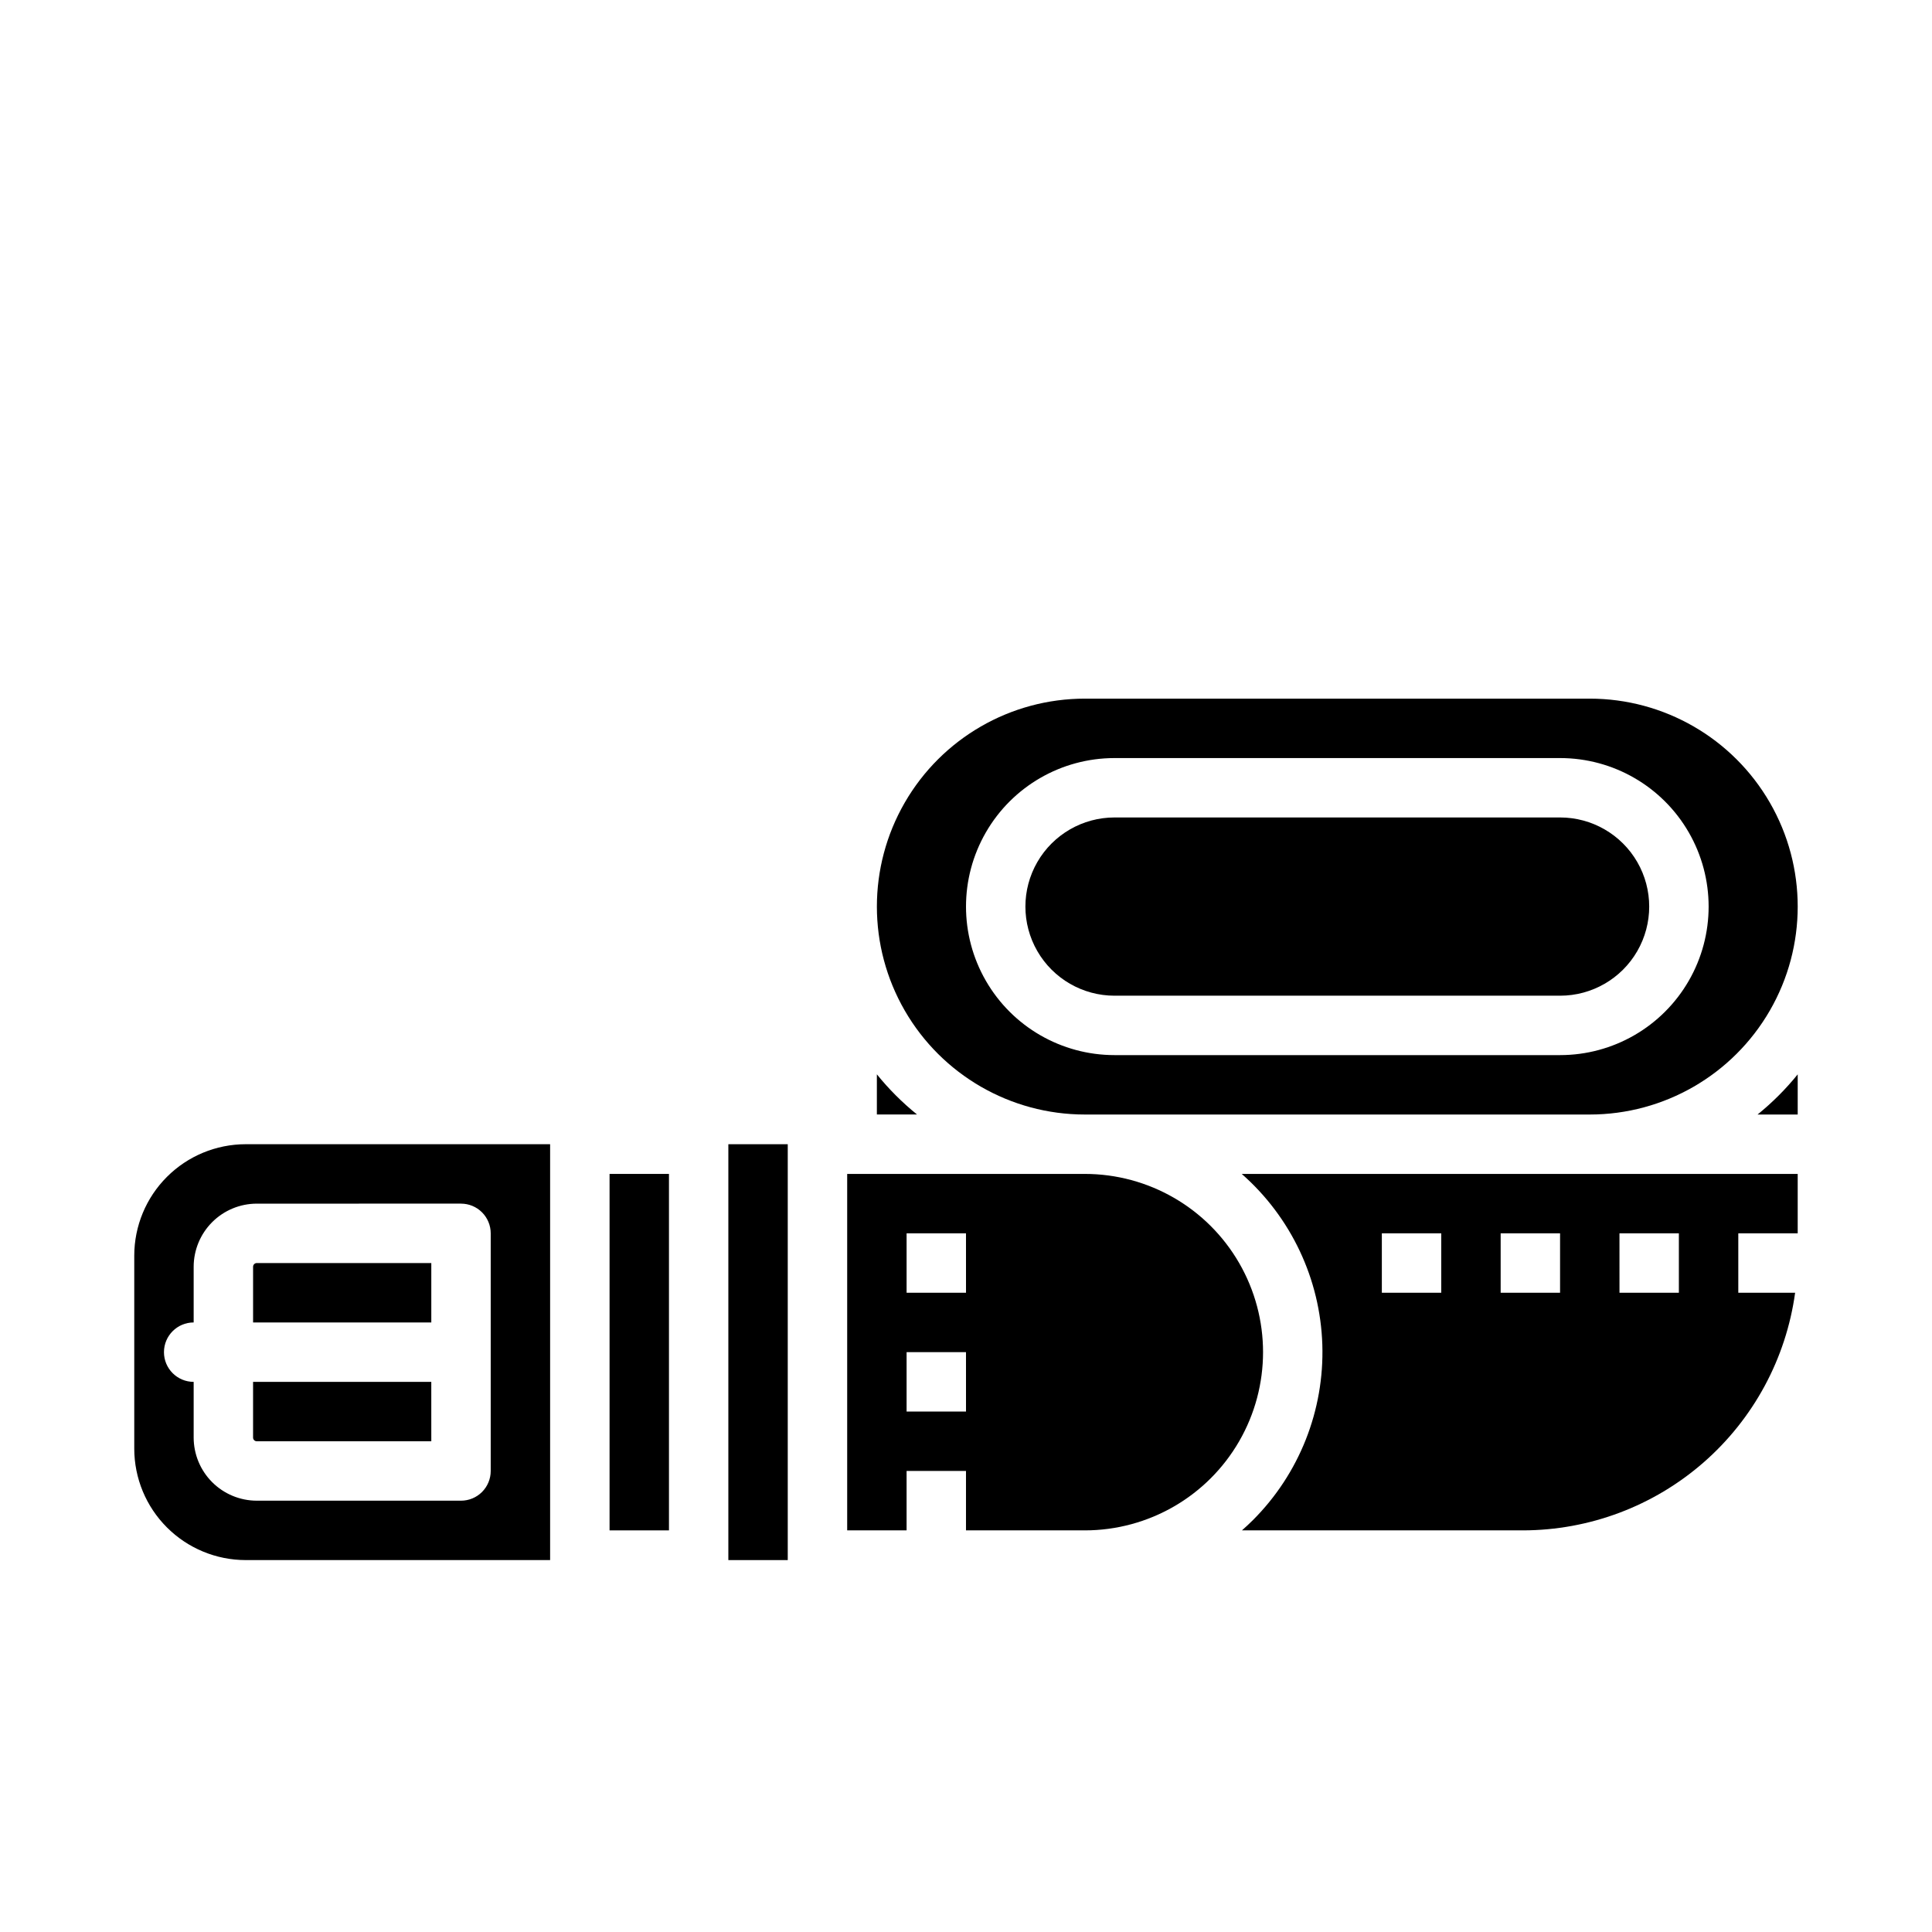
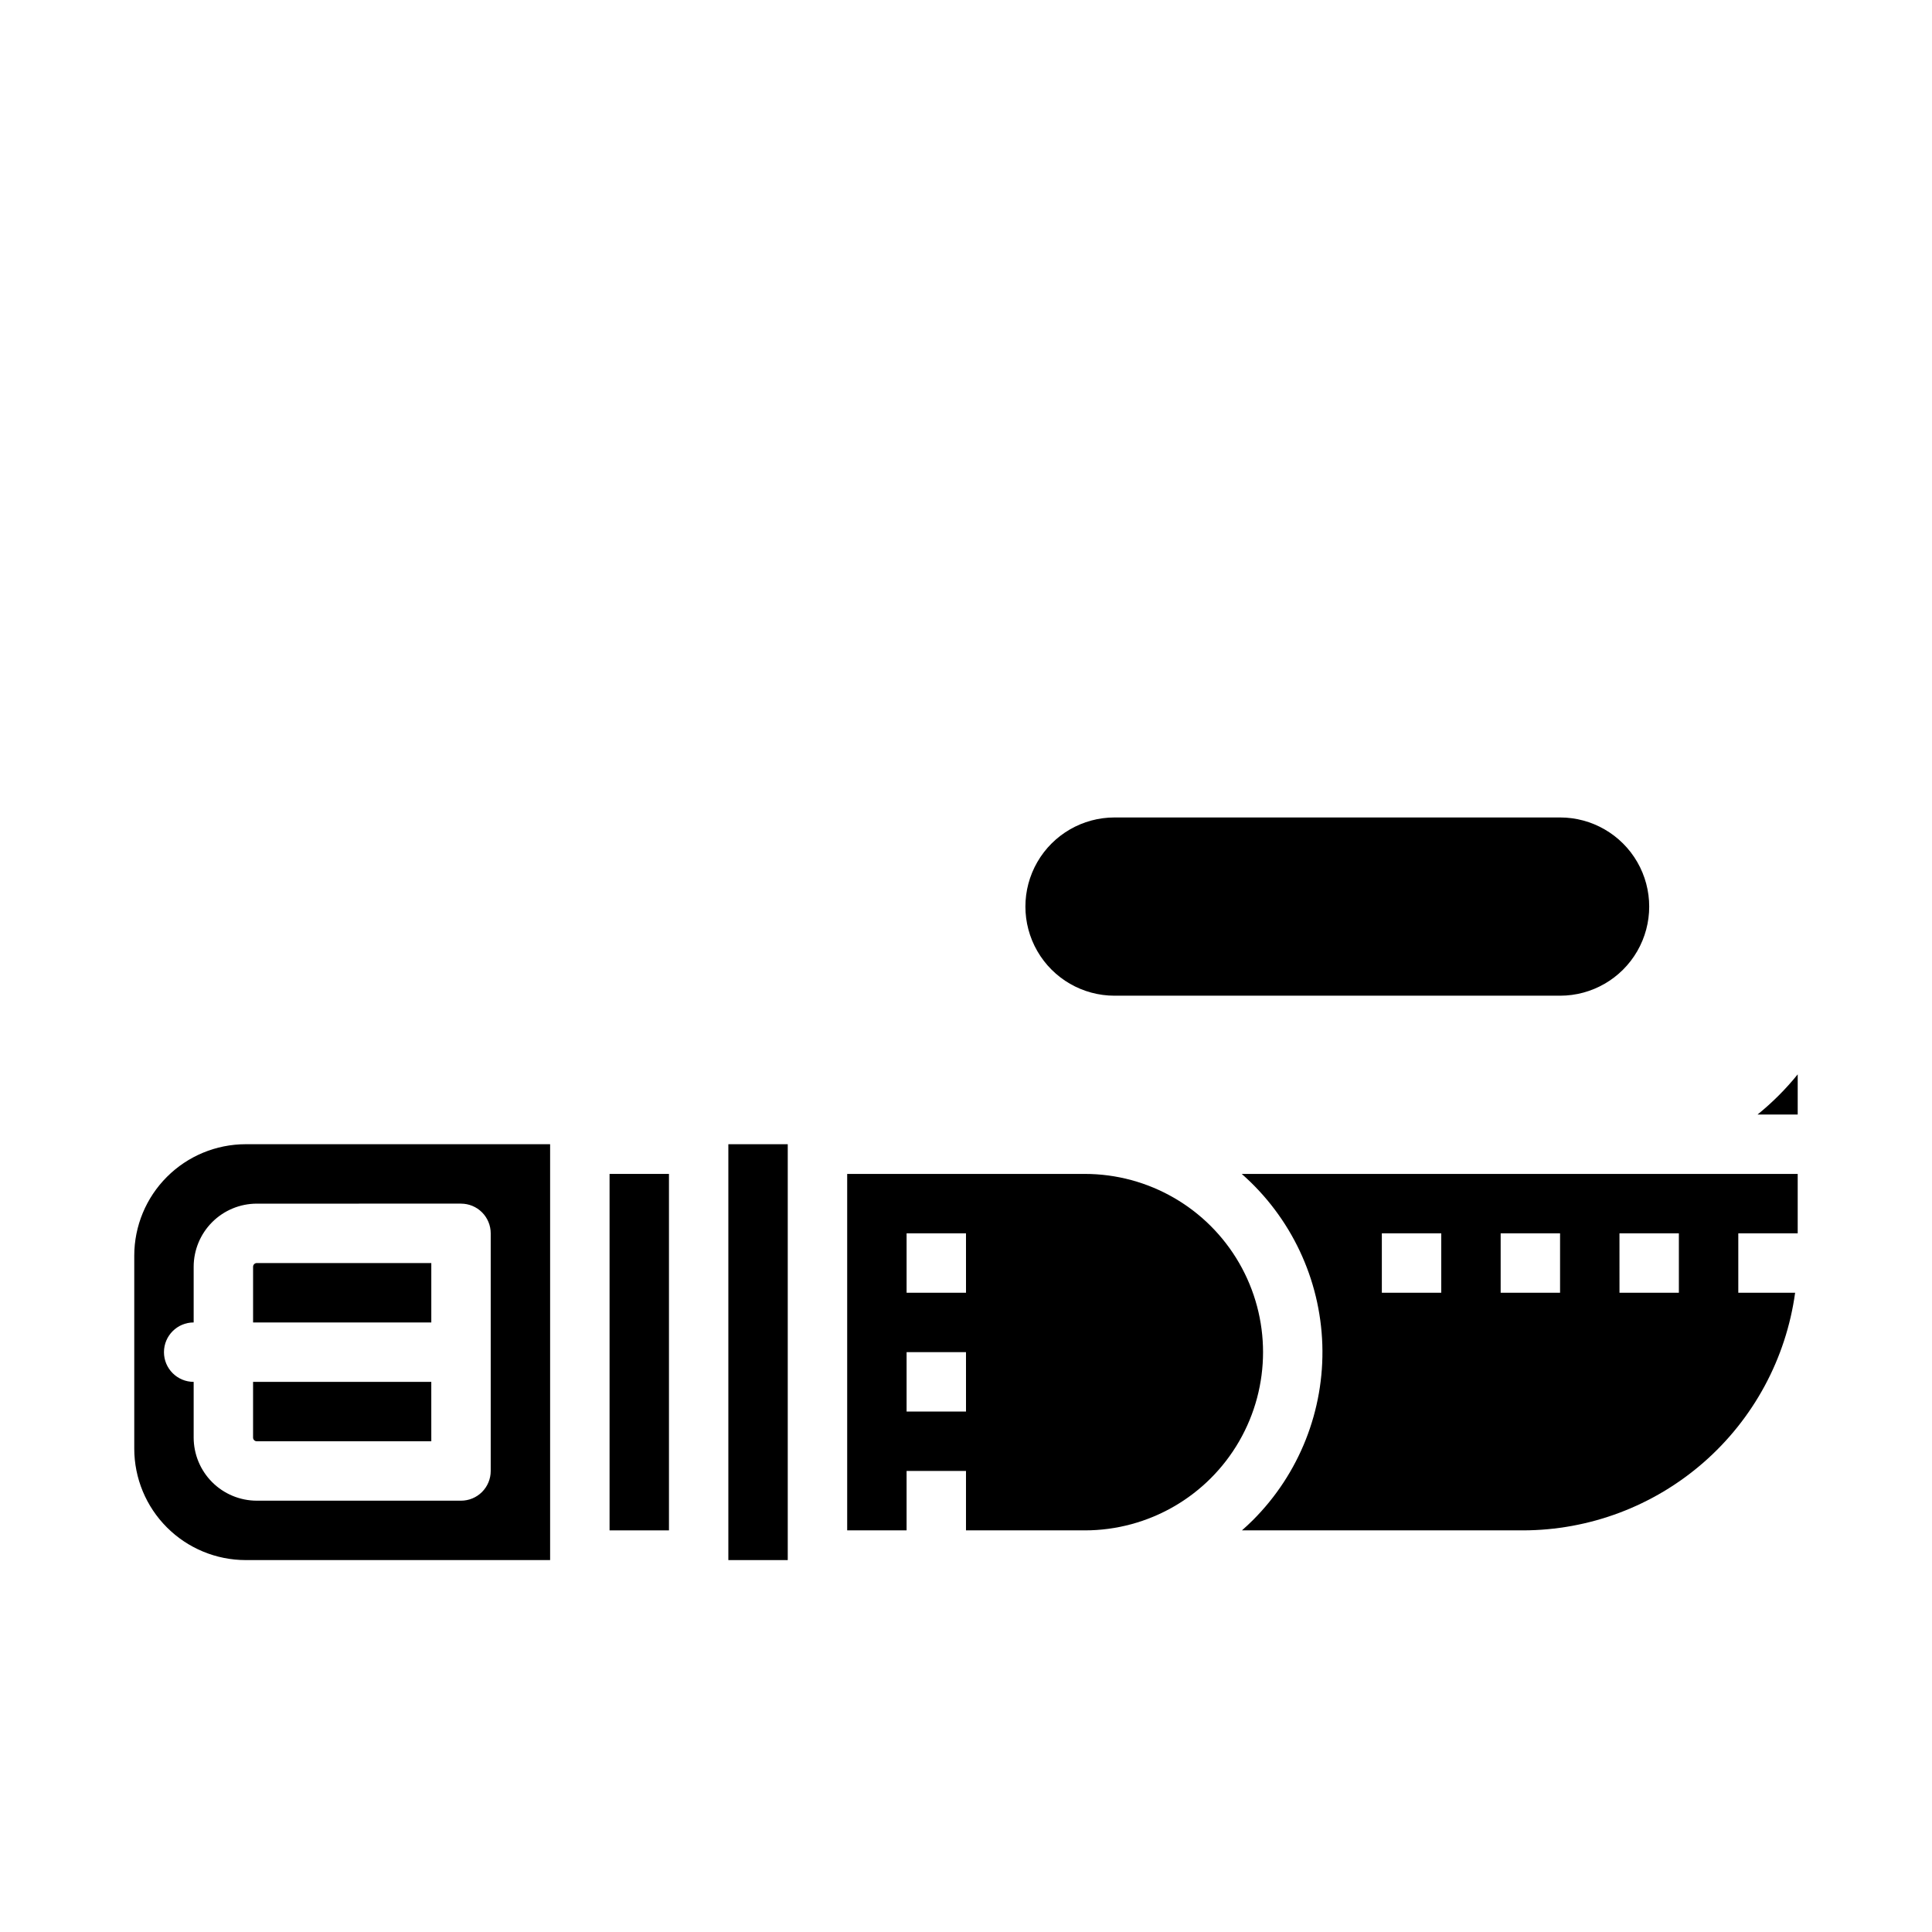
<svg xmlns="http://www.w3.org/2000/svg" fill="#000000" width="800px" height="800px" version="1.1" viewBox="144 144 512 512">
  <g>
    <path d="m337.02 447.23h15.742v110.21h-15.742z" />
    <path d="m258.3 478.72h-46.246c-0.543 0-0.984 0.441-0.984 0.984v14.762h47.23z" />
-     <path d="m376.38 428.71v10.645h10.641c-3.91-3.164-7.477-6.731-10.641-10.645z" />
    <path d="m179.58 476.75v51.168c0.008 7.828 3.121 15.332 8.656 20.863 5.535 5.535 13.039 8.648 20.863 8.656h80.688v-110.21h-80.688c-7.824 0.008-15.328 3.121-20.863 8.656-5.535 5.535-8.648 13.039-8.656 20.863zm86.594-13.777v0.004c2.086 0 4.09 0.828 5.566 2.305 1.473 1.477 2.305 3.477 2.305 5.566v62.977c0 2.086-0.832 4.09-2.305 5.566-1.477 1.477-3.481 2.305-5.566 2.305h-54.121c-4.438-0.004-8.688-1.77-11.824-4.906-3.137-3.137-4.898-7.387-4.906-11.82v-14.762c-4.348 0-7.871-3.523-7.871-7.871 0-4.348 3.523-7.875 7.871-7.875v-14.758c0.008-4.434 1.77-8.688 4.906-11.824 3.137-3.137 7.387-4.898 11.824-4.902z" />
    <path d="m305.54 455.1h15.742v94.465h-15.742z" />
-     <path d="m431.49 439.36h133.82c19.684 0 37.875-10.504 47.719-27.555 9.844-17.047 9.844-38.055 0-55.102-9.844-17.051-28.035-27.555-47.719-27.555h-133.82c-19.688 0-37.879 10.504-47.723 27.555-9.844 17.047-9.844 38.055 0 55.102 9.844 17.051 28.035 27.555 47.723 27.555zm7.871-94.465h118.08c14.062 0 27.059 7.5 34.09 19.68 7.031 12.18 7.031 27.184 0 39.359-7.031 12.18-20.027 19.68-34.09 19.68h-118.08c-14.062 0-27.055-7.5-34.086-19.68-7.031-12.176-7.031-27.18 0-39.359 7.031-12.18 20.023-19.68 34.086-19.68z" />
    <path d="m473.07 455.1c13.066 11.48 20.801 27.859 21.359 45.242 0.559 17.387-6.106 34.227-18.406 46.52-0.941 0.938-1.91 1.832-2.898 2.703h74.469c17.602-0.023 34.598-6.414 47.855-17.988s21.879-27.551 24.277-44.988h-15.059v-15.742h15.742v-15.746zm52.875 31.488h-15.742v-15.742h15.742zm31.488 0h-15.742v-15.742h15.742zm15.742-15.742h15.742v15.742h-15.738z" />
    <path d="m609.77 439.36h10.641v-10.645c-3.16 3.914-6.731 7.481-10.641 10.645z" />
    <path d="m212.05 525.95h46.25l-0.004-15.742h-47.23v14.762c0 0.258 0.102 0.508 0.289 0.695 0.184 0.184 0.434 0.285 0.695 0.285z" />
    <path d="m431.49 455.1h-62.977v94.465h15.742v-15.742h15.742v15.742h31.492c16.871 0 32.465-9 40.902-23.617 8.438-14.613 8.438-32.617 0-47.23s-24.031-23.617-40.902-23.617zm-31.488 62.977h-15.746v-15.742h15.742zm0-31.488h-15.746v-15.742h15.742z" />
    <path d="m439.36 407.87h118.08c8.438 0 16.234-4.5 20.453-11.809s4.219-16.309 0-23.617c-4.219-7.305-12.016-11.809-20.453-11.809h-118.08c-8.438 0-16.234 4.504-20.453 11.809-4.219 7.309-4.219 16.309 0 23.617s12.016 11.809 20.453 11.809z" />
  </g>
</svg>